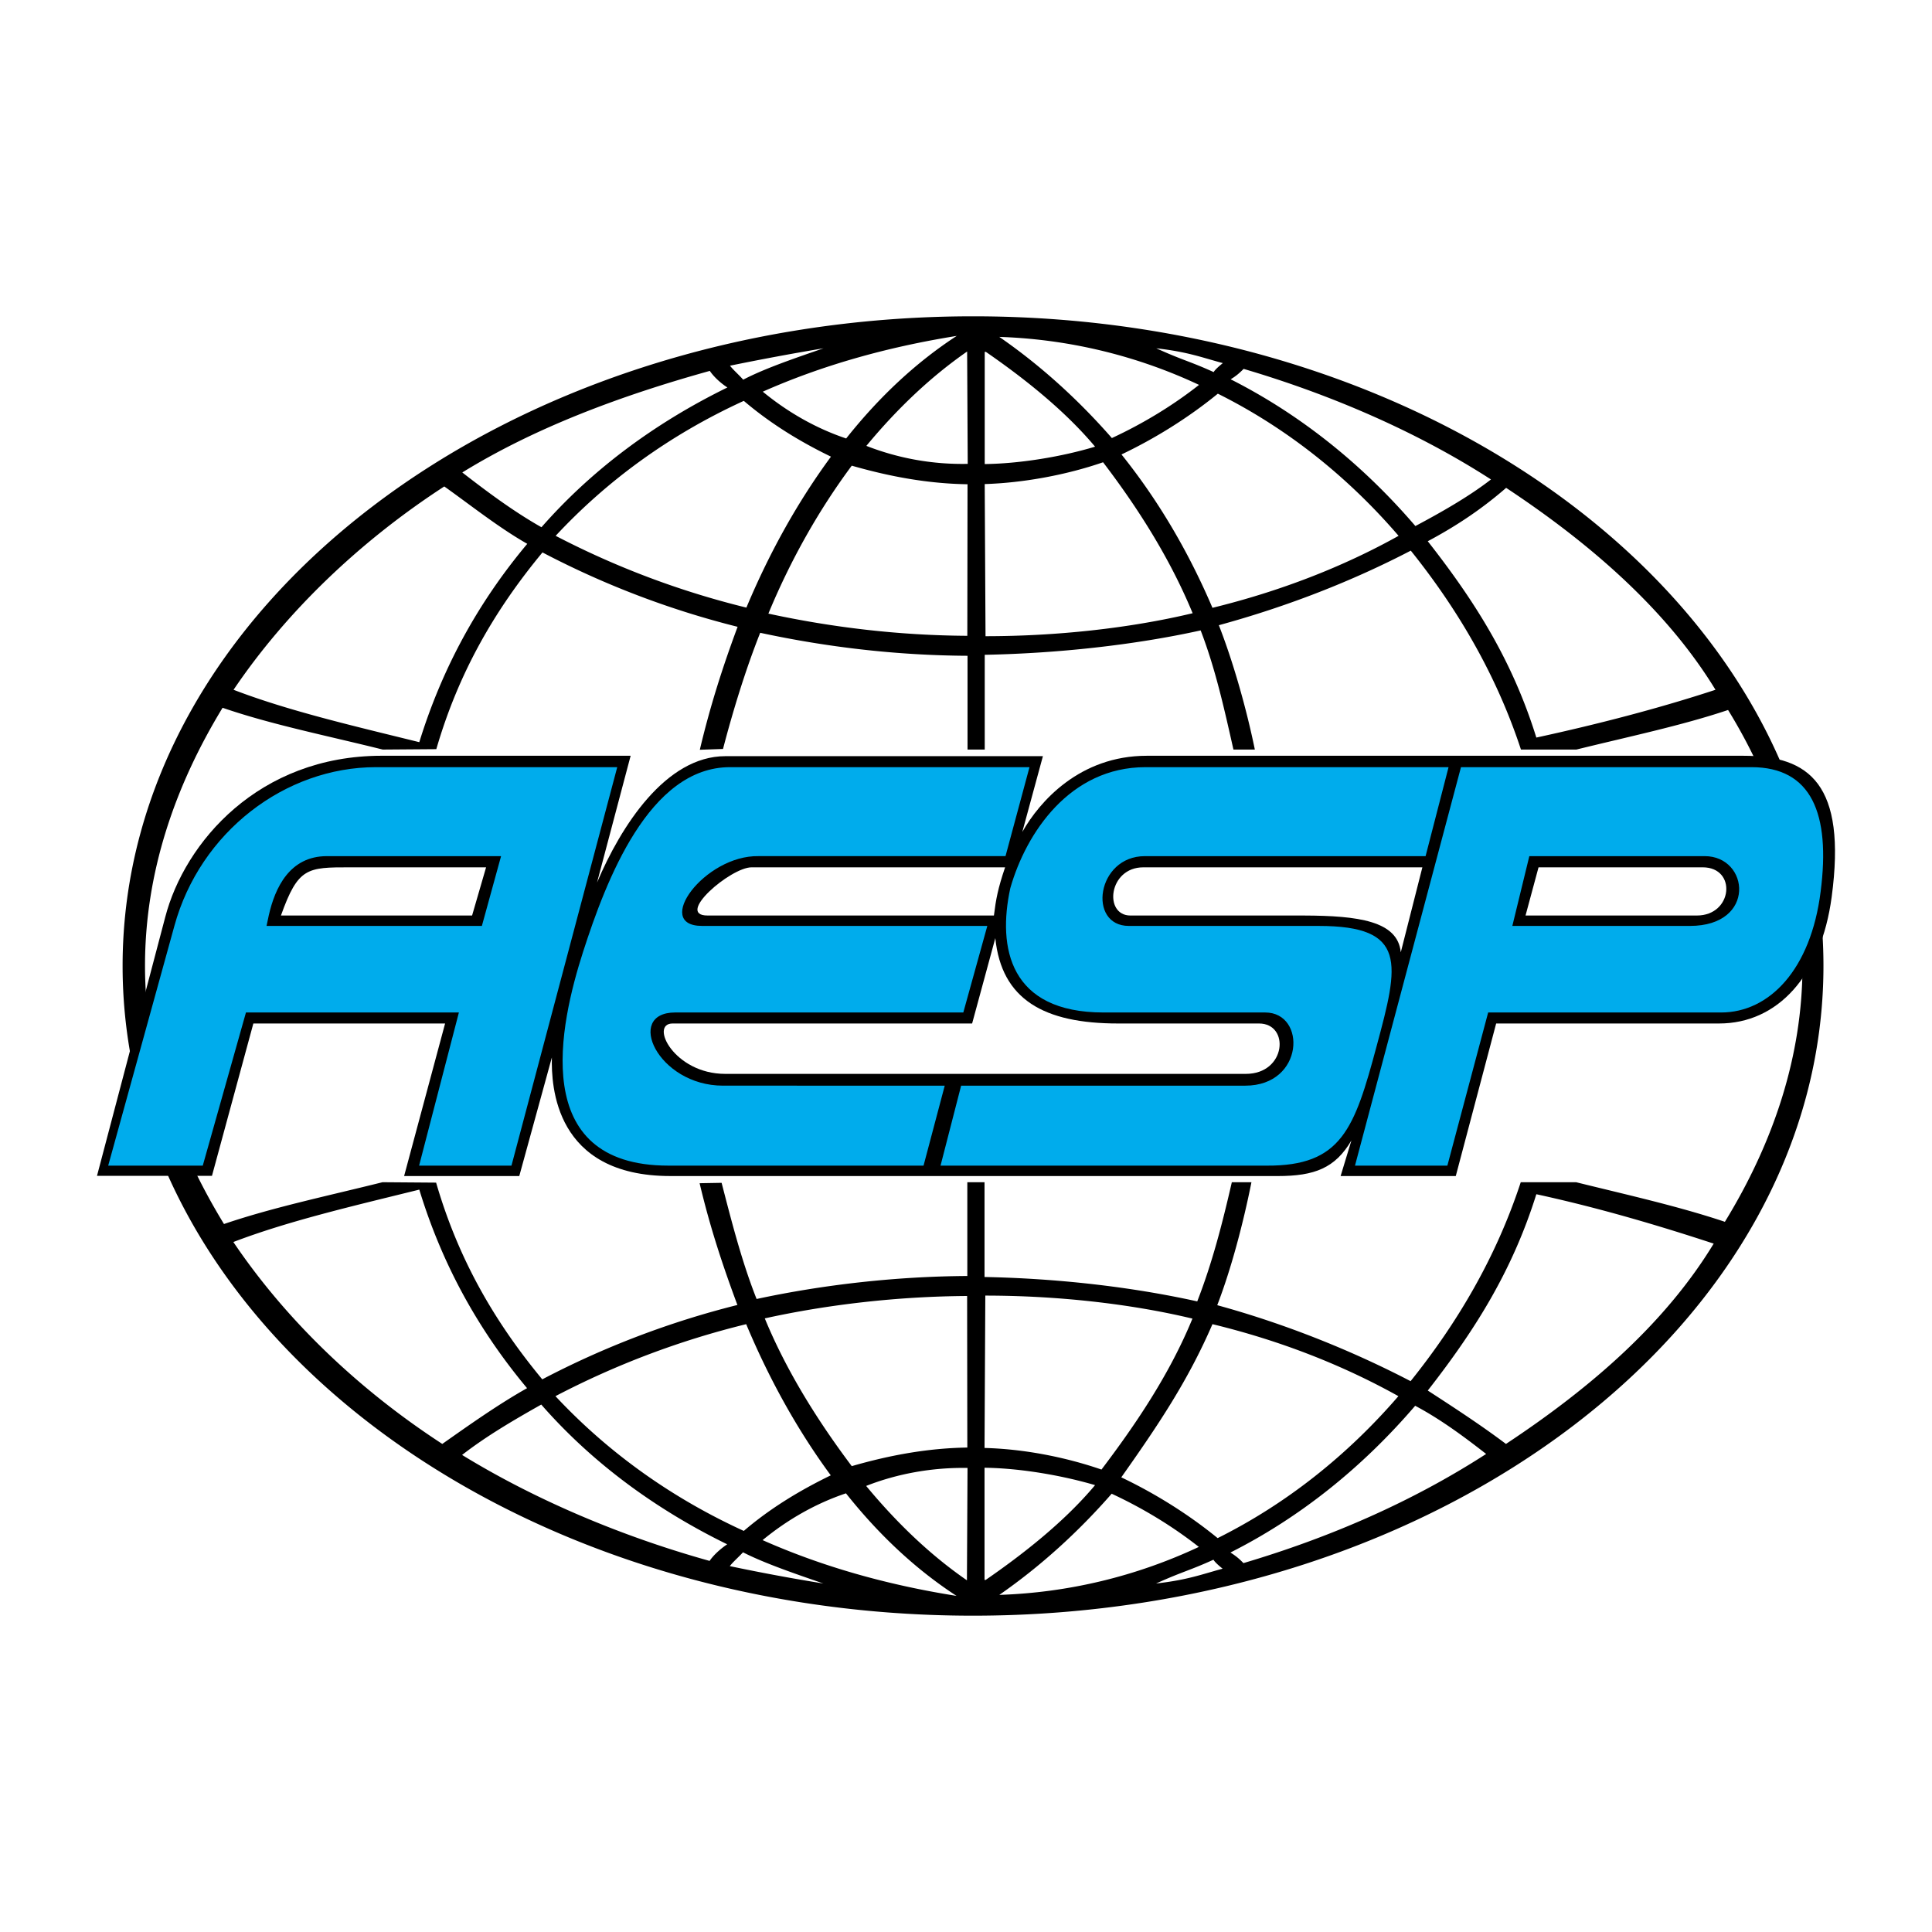
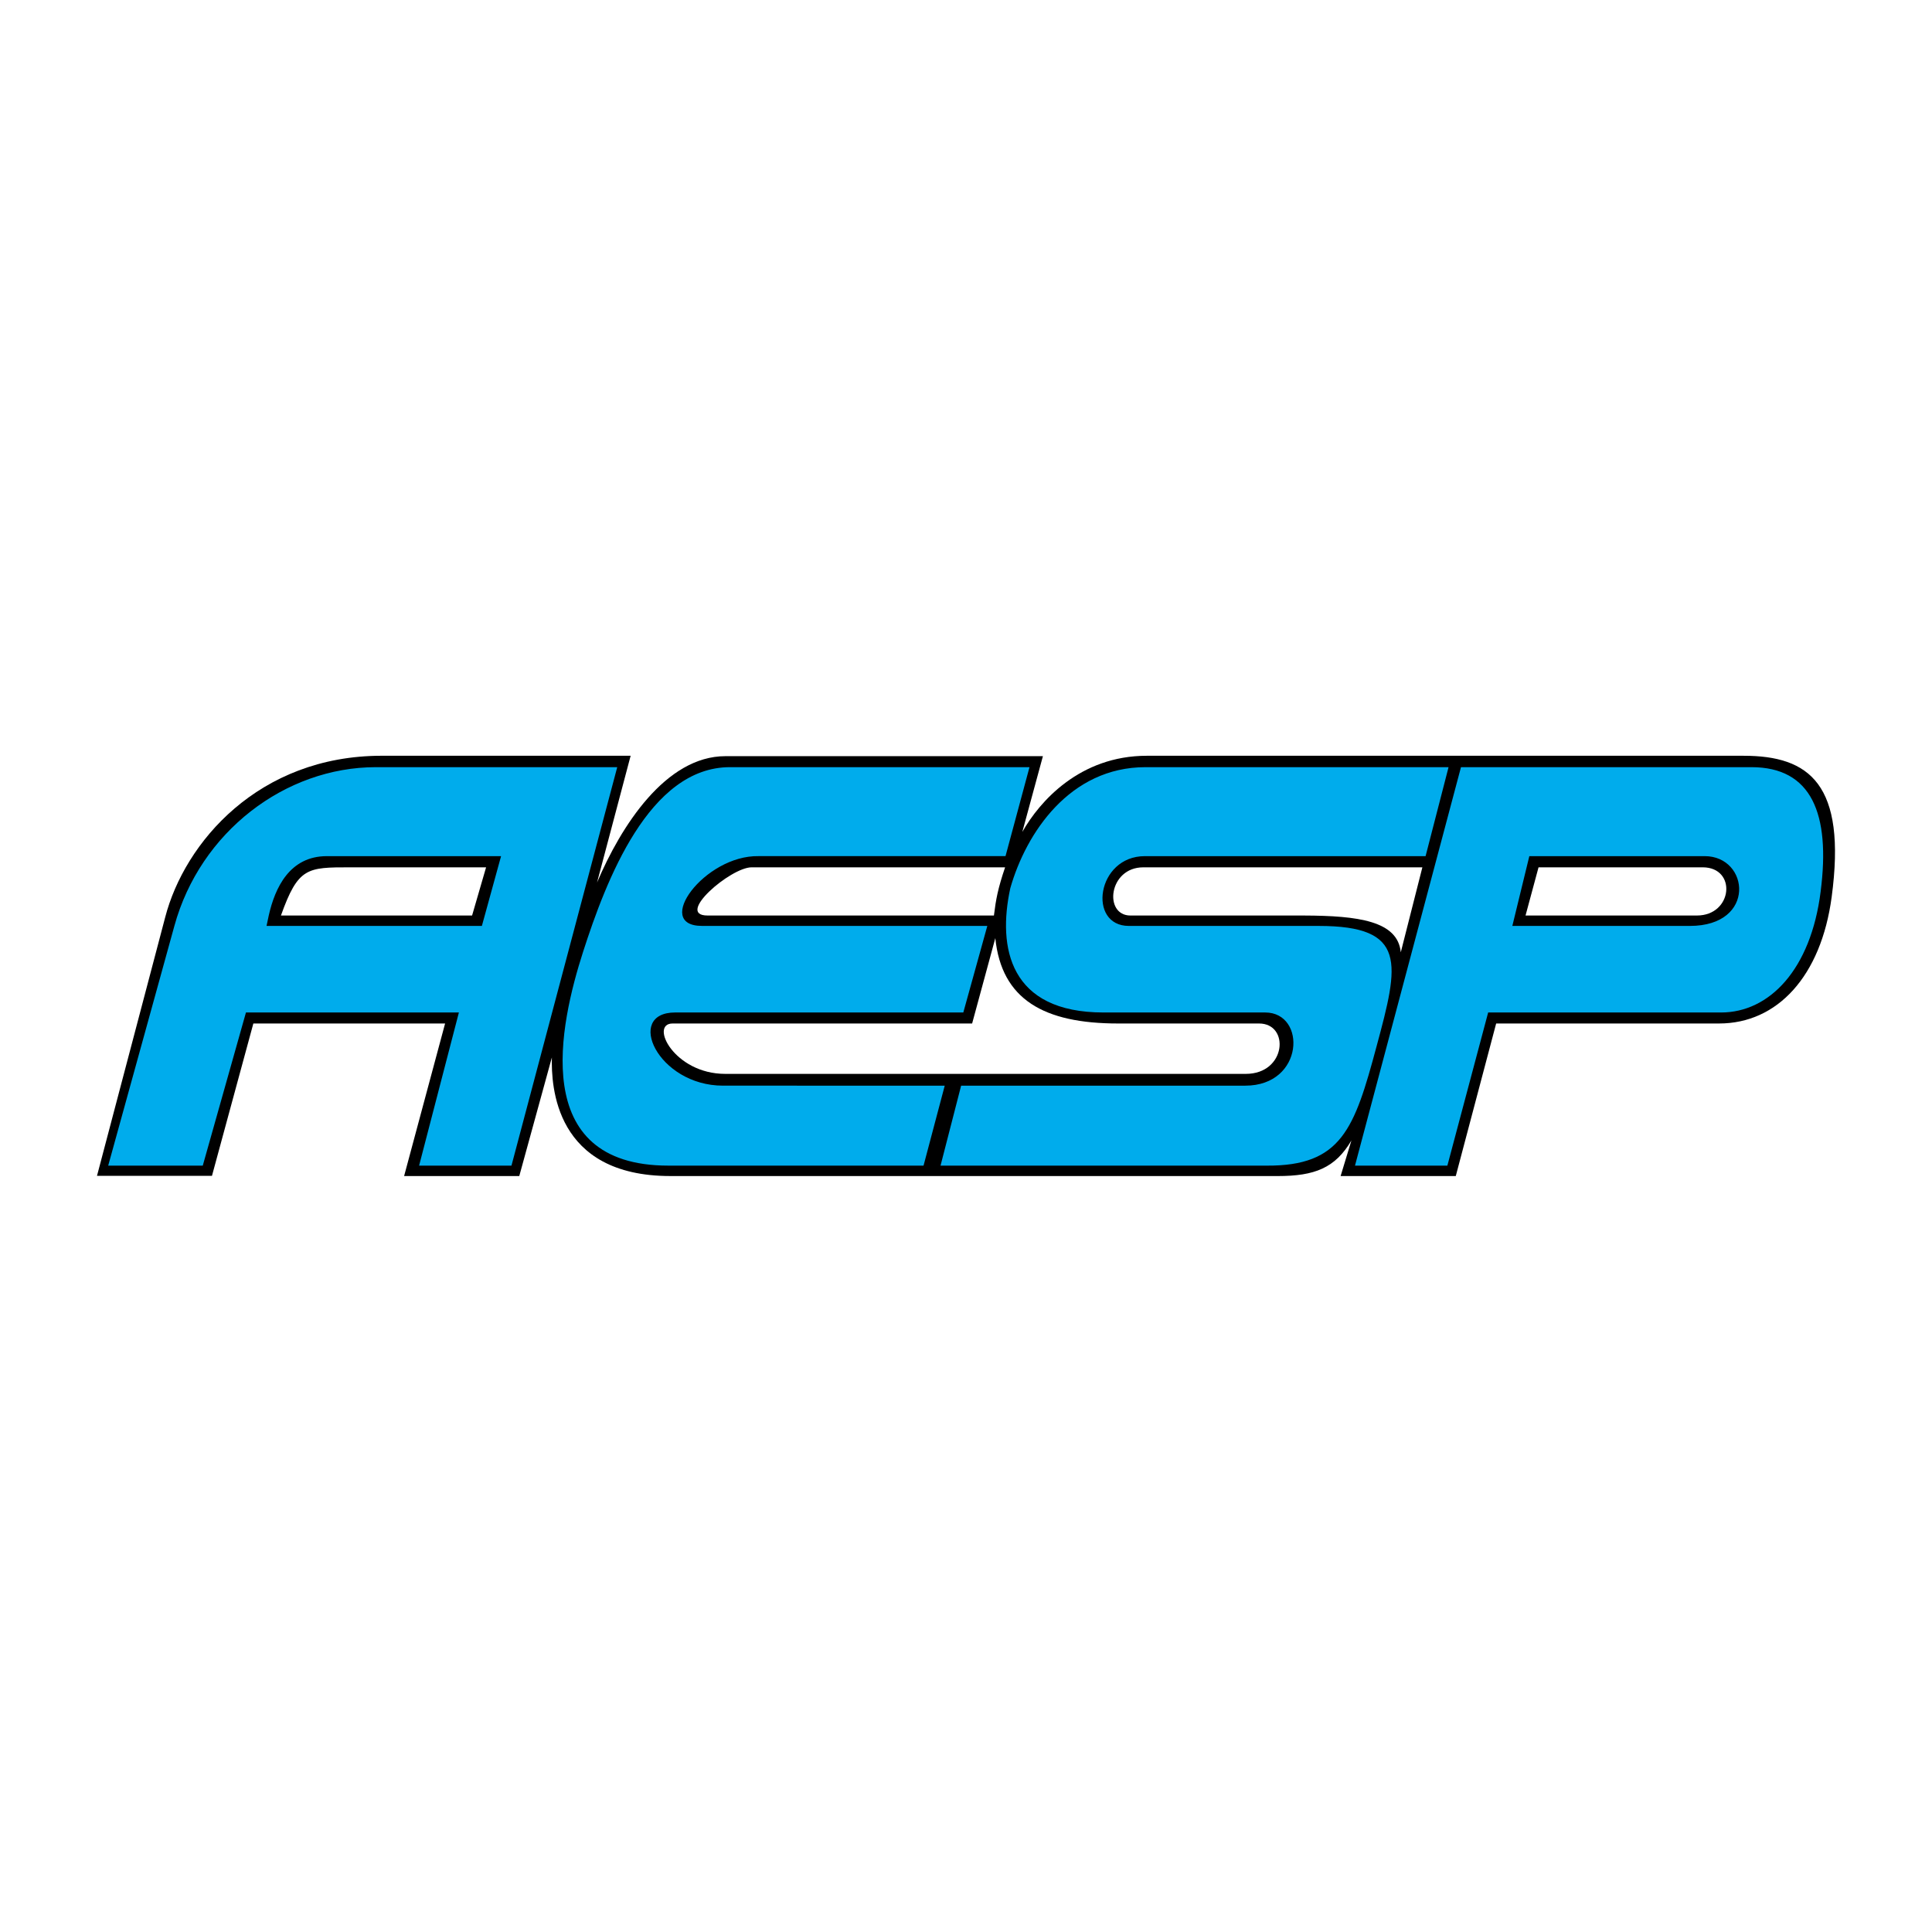
<svg xmlns="http://www.w3.org/2000/svg" width="2500" height="2500" viewBox="0 0 192.756 192.756">
  <g fill-rule="evenodd" clip-rule="evenodd">
-     <path fill="#fff" d="M0 0h192.756v192.756H0V0z" />
-     <path d="M96.55 46.28a26.243 26.243 0 0 1-10.113-1.795c3.171-3.83 6.523-6.962 10.054-9.415l.059 11.21zm1.696-11.171v11.19c3.51-.04 7.719-.738 11.01-1.735-3.092-3.69-7.221-6.922-10.891-9.455h-.119zm12.686 8.597c3.133-1.456 6.084-3.251 8.697-5.306a50.795 50.795 0 0 0-19.928-4.788c4.129 2.853 7.901 6.285 11.231 10.094zm10.154-6.582c.139-.239.518-.579.918-.897-2.035-.539-3.451-1.117-6.643-1.477 2.733 1.237 3.311 1.276 5.725 2.374zm-36.664 6.622c3.391-4.269 7.081-7.66 11.031-10.233-7.081 1.137-13.504 2.972-19.349 5.565 2.473 2.035 5.286 3.651 8.318 4.668zm56.791 8.737c-5.266-6.144-11.49-11.131-18.432-14.642.539-.319.877-.618 1.297-1.037 8.736 2.574 17.354 6.304 24.676 11.031-2.176 1.696-4.988 3.292-7.541 4.648zm-85.775.977a85.069 85.069 0 0 0 19.03 7.161c2.354-5.625 5.207-10.672 8.438-15.06-3.092-1.496-6.024-3.292-8.697-5.566-7.461 3.412-13.705 8.02-18.771 13.465zm21.224 7.761c6.343 1.375 12.986 2.174 19.848 2.214l.02-15.121c-3.89-.06-7.66-.737-11.55-1.854-3.231 4.348-6.064 9.315-8.318 14.761zm21.664 2.253c7 0 14.322-.777 20.664-2.293-2.334-5.645-5.605-10.692-8.936-15.061-3.631 1.257-7.939 2.055-11.809 2.175l.081 15.179zm22.641-2.832c6.762-1.656 13.025-4.09 18.57-7.182-5.127-5.964-11.23-10.792-18.033-14.183-2.951 2.414-6.303 4.488-9.613 6.064 3.589 4.47 6.621 9.556 9.076 15.301zM46.123 47.137c7.32-4.508 15.878-7.68 24.695-10.133.359.538 1.018 1.177 1.755 1.655-7.5 3.671-13.704 8.418-18.551 13.944-2.793-1.576-5.486-3.591-7.899-5.466zm28.026-9.256c2.214-1.157 5.366-2.214 8.019-3.132a259.776 259.776 0 0 0-9.336 1.736c.319.419.898.918 1.317 1.396zM41.833 74.047c-6.623-1.636-13.085-3.132-18.531-5.227 5.187-7.68 12.487-14.741 21.025-20.287 2.613 1.855 5.405 4.089 8.278 5.725-4.947 5.905-8.497 12.428-10.772 19.789zm129.321-5.227c-4.729-7.76-12.168-14.382-20.885-20.147-2.295 1.994-4.787 3.71-7.82 5.326 4.709 6.004 8.438 11.889 10.832 19.588 6.244-1.355 12.348-2.951 17.873-4.767zM96.53 146.457c-3.53-.061-7.021.578-10.113 1.795 3.172 3.83 6.523 6.982 10.054 9.416l.059-11.211zm1.697 11.17v-11.189c3.51.039 7.719.758 11.029 1.734-3.092 3.691-7.24 6.922-10.91 9.455h-.119zm12.685-8.598c3.133 1.457 6.084 3.252 8.697 5.307a50.755 50.755 0 0 1-19.908 4.787c4.11-2.852 7.881-6.283 11.211-10.094zm10.154 6.584c.139.238.518.578.916.896-2.014.539-3.449 1.117-6.643 1.477 2.755-1.236 3.313-1.277 5.727-2.373zm-36.664-6.623c3.391 4.27 7.081 7.66 11.031 10.232-7.061-1.117-13.504-2.971-19.349-5.564 2.473-2.035 5.286-3.65 8.318-4.668zm56.791-8.736c-5.266 6.143-11.471 11.131-18.432 14.641.539.34.877.619 1.297 1.057 8.736-2.592 16.895-6.164 24.215-10.891-2.173-1.696-4.527-3.452-7.08-4.807zm-85.775-.959a84.326 84.326 0 0 1 19.03-7.182c2.354 5.627 5.207 10.693 8.438 15.082-3.072 1.496-6.025 3.271-8.678 5.545-7.46-3.412-13.723-8.019-18.79-13.445zm20.885-7.76c6.323-1.396 13.345-2.193 20.187-2.234l.02 15.121c-3.89.061-7.66.738-11.53 1.855-3.251-4.328-6.442-9.316-8.677-14.742zm22.002-2.273c7.002 0 14.322.777 20.666 2.295-2.314 5.645-5.764 10.691-9.076 15.061-3.65-1.258-7.799-2.057-11.668-2.154l.078-15.202zm22.662 2.851c6.762 1.637 13.006 4.09 18.551 7.182-5.127 5.945-11.23 10.771-18.033 14.164-2.951-2.414-6.303-4.488-9.615-6.064 3.591-5.086 6.622-9.555 9.097-15.282zM46.102 145.16c7.321 4.488 15.898 8.119 24.695 10.572.359-.539 1.038-1.178 1.755-1.656-7.5-3.67-13.704-8.398-18.551-13.943-2.793 1.576-5.485 3.152-7.899 5.027zm28.027 9.715c2.234 1.137 5.366 2.193 8.019 3.111a197.556 197.556 0 0 1-9.335-1.734c.318-.42.897-.918 1.316-1.377zm107.797-58.506c0 35.766-38.119 64.828-84.857 64.828-46.737 0-84.837-29.062-84.837-64.828 0-35.767 38.12-64.811 84.856-64.811 46.738 0 84.857 29.044 84.838 64.811zm-140.093 22.32c-6.623 1.637-13.085 3.133-18.551 5.227 5.187 7.68 12.328 14.602 20.845 20.146 2.633-1.855 5.585-3.949 8.458-5.564-4.947-5.926-8.498-12.428-10.752-19.809zm137.999-22.32c0 9.035-2.914 17.652-7.74 25.531-4.648-1.555-9.674-2.672-14.842-3.949h-5.525c-2.453 7.48-6.303 14.004-10.99 19.848-5.824-3.031-12.447-5.705-19.291-7.58 1.398-3.629 2.594-8.178 3.412-12.268H122.9c-.977 4.25-1.975 8.1-3.451 11.889-6.662-1.475-14.023-2.293-21.223-2.434v-9.455H96.51v9.355c-7.181.041-14.442.879-21.024 2.295-1.496-3.771-2.534-7.9-3.491-11.59l-2.194.039c1.037 4.389 2.294 8.18 3.77 12.148a87.81 87.81 0 0 0-19.469 7.42c-4.827-5.824-8.397-12.066-10.591-19.627l-5.347-.041c-5.685 1.416-10.951 2.514-15.818 4.17-4.827-7.92-7.879-16.557-7.879-25.752 0-9.197 2.913-17.834 7.74-25.753 4.867 1.676 10.292 2.753 15.978 4.169l5.346-.04c2.194-7.56 5.765-13.804 10.592-19.628a87.734 87.734 0 0 0 19.468 7.42c-1.476 3.969-2.732 7.879-3.77 12.268l2.314-.08c.957-3.67 2.214-7.819 3.71-11.59 6.583 1.416 13.504 2.254 20.686 2.294v9.355h1.716V65.33c7.201-.14 14.861-.958 21.543-2.434 1.457 3.79 2.314 7.64 3.271 11.889h2.135c-.838-4.089-2.176-8.797-3.592-12.408 6.863-1.875 13.326-4.408 19.15-7.44 4.688 5.845 8.537 12.388 10.992 19.848h5.525c5.166-1.277 10.512-2.394 15.139-3.95 4.848 7.879 7.442 16.497 7.422 25.534zm-8.857 27.707c-4.707 7.76-12.008 14.223-20.725 19.986-2.436-1.834-5.088-3.57-7.801-5.326 4.688-6.004 8.418-11.887 10.832-19.588 6.244 1.358 12.168 3.112 17.694 4.928z" />
    <path d="M169.299 91.341h-17.096l1.297-4.808h16.377c3.432.001 3.012 4.808-.578 4.808zm-33.473-4.807h6.084l-2.154 8.478c-.299-3.131-4.248-3.65-9.635-3.67h-17.334c-2.693 0-2.193-4.808 1.277-4.808h21.762zm-11.529 20.607H72.354c-5.106 0-7.581-5.027-5.247-5.027h29.882l2.314-8.518c.619 6.124 4.848 8.518 12.248 8.518h14.062c3.092-.001 2.733 5.027-1.316 5.027zm-25.133-15.8H70.598c-3.292 0 2.294-4.808 4.388-4.808h25.293c-.717 2.115-.916 3.193-1.115 4.808zm-50.668-4.807L47.1 91.341H28.03c1.716-4.808 2.613-4.808 6.902-4.808h13.564v.001zm125.471-11.131c6.543 0 10.293 2.812 8.777 14.103-1.059 7.878-5.406 12.607-11.23 12.607h-22.242l-4.029 15.221h-11.49l1.078-3.551c-1.617 2.752-3.67 3.551-7.342 3.551H66.888c-11.57 0-11.889-9.018-11.829-11.83l-3.251 11.83h-11.49l4.089-15.221h-19.13l-4.129 15.199H9.678L16.48 91.52c1.935-7.46 9.316-16.118 21.604-16.118h24.835L59.567 88.05c2.374-5.605 6.842-12.607 12.807-12.607h31.677l-2.055 7.56c1.715-3.032 5.725-7.6 12.428-7.6h59.543z" />
    <path d="M26.593 92.379h21.484l1.915-6.962H32.618c-3.73 0-5.187 3.171-5.805 5.924l-.22 1.038zM61.582 76.54H37.504c-9.056 0-17.534 6.463-20.106 15.839l-6.603 23.916h9.435l4.309-15.279h21.244l-3.97 15.279h9.216L61.582 76.54zM102.713 76.54H72.852c-8.099-.02-12.387 11.311-14.681 18.432-2.294 7.142-5.526 21.323 8.517 21.323h25.454l2.114-7.979H72.134c-6.523 0-9.834-7.301-4.768-7.301H96.11l2.395-8.637H70.04c-4.927 0 .239-7.062 5.646-6.962h24.635l2.392-8.876zM144.523 76.54h-30.24c-7.539 0-11.908 6.543-13.484 12.069-1.297 5.964-.061 12.407 9.295 12.407h16.139c4.129 0 3.91 7.301-1.994 7.301H95.892l-2.055 7.979h32.534c7.461.041 8.758-3.65 10.971-11.908 2.234-8.258 3.113-12.008-5.783-12.008h-18.932c-4.148 0-3.23-6.962 1.596-6.962h28.008l2.292-8.878zM152.582 85.417h17.496c4.467 0 5.186 6.962-1.477 6.962h-17.715l1.696-6.962zm-6.82-8.877h28.982c5.984 0 7.9 4.628 6.902 12.408-.977 7.8-5.127 12.068-9.934 12.068h-23.238l-4.07 15.279h-9.217l10.575-39.755z" fill="#00acec" />
  </g>
</svg>